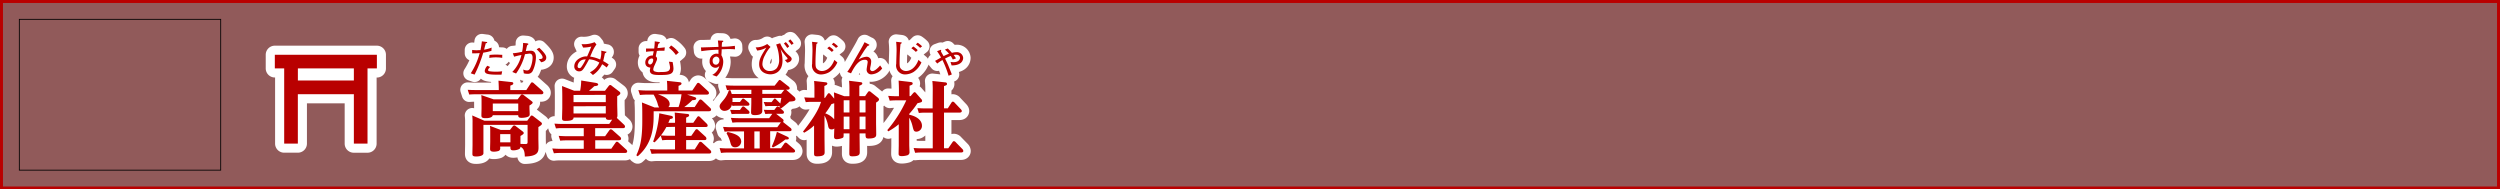
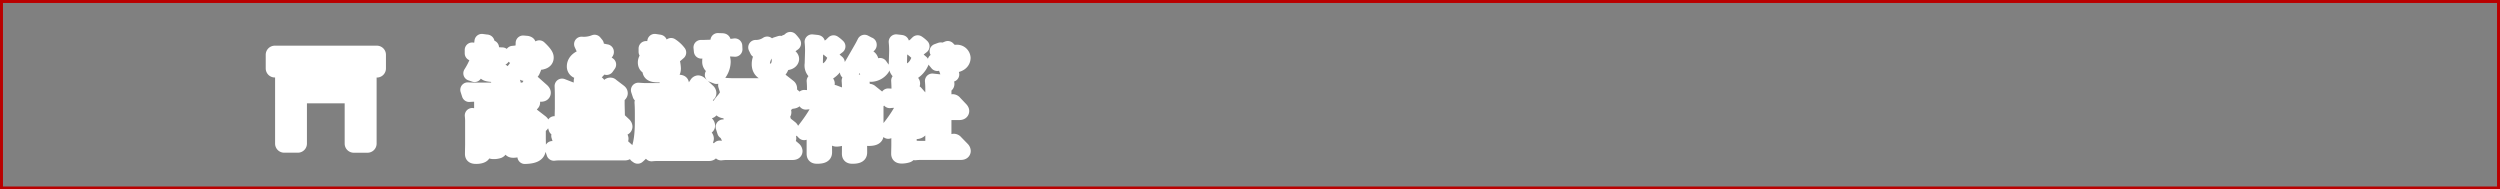
<svg xmlns="http://www.w3.org/2000/svg" viewBox="0 0 840.72 63.72">
  <rect x="0" y="0" width="840.72" height="63.72" fill="#808080" stroke="none" />
  <title>rc4016519941604-00001アセット 1</title>
  <g id="e6e6b6be-c732-4135-bb70-3cacbec2bc2f" data-name="レイヤー 2">
    <g id="5e9335ba-2fec-44a8-b210-52535cf554c8" data-name="レイヤー 1">
      <path d="M.5.5V63.22H840.22V.5Z" style="fill:none;stroke:#b90000" />
-       <path d="M.5.5V63.22H840.22V.5Z" style="fill:#b90000;opacity:0.3" />
      <path d="M177,30.28l1.45-2.21c.13-.22.27-.38.48-.38a1,1,0,0,1,.57.3l2.85,2.53c.05.05.38.38.38.65,0,.54-.62.54-.83.54H159.93c-.78,0-1,0-2.13.08l-.51-1.59c.78.05,1.62.08,2.69.08h7.76c0-.27,0-1.35-.11-3.15l4.28.46c.3,0,.7.08.7.46s-.27.46-1,.75v1.48ZM162.89,40.6H177.3l1.1-1.48c.16-.24.3-.27.4-.27a1,1,0,0,1,.59.27l2.37,1.83c.35.27.48.4.48.65s-.11.46-1.19,1.13v3.82c0,.4.05,2.42.05,2.88,0,1.54-.05,3.1-4.61,3.21-.05-1.64-.27-2.67-1.48-3.29,0,.49-.19.7-.67.89a4.78,4.78,0,0,1-1.7.32c-1,0-1-.43-1-1.29H168.2v.48a.89.89,0,0,1-.51,1A4.83,4.83,0,0,1,166,51c-1.19,0-1.19-.57-1.19-1s.05-2,.05-2.34V44.75c0-1.18,0-1.59-.08-2.42l3.61,1.37h3.1l.94-1.21a.66.66,0,0,1,.48-.3.9.9,0,0,1,.54.24l2.29,1.75c.22.16.38.32.38.54s0,.38-1.1,1v1.67c0,.22,0,.7,0,1l1.59.05c.67,0,.81-.13.81-.7V42H162.57v9.62c-.13,1-2.21,1-2.42,1-1.21,0-1.29-.32-1.29-.94,0-.43.05-2.48.05-3V41.35a17.76,17.76,0,0,0-.11-2.53Zm11.18-7.19,1-1.32a.6.6,0,0,1,.57-.32,1.11,1.11,0,0,1,.51.24l2.5,1.91c.24.19.48.35.48.62s-.73.75-1.08.94v.83c0,.32.08,1.7.08,2,0,.62-.16.83-.92,1.08a6.48,6.48,0,0,1-1.78.24c-1.1,0-1.13-.38-1.16-.89h-8.56c-.16,1-2,1-2.37,1-1.32,0-1.45-.32-1.45-1,0-.38.05-2,.05-2.34v-2c0-.92,0-1.45-.08-2.42L166,33.41Zm-8.35,1.4v2.56h8.56V34.81ZM168.2,45.1v2.77h3.45V45.1ZM165.32,16a11,11,0,0,1-2.53.7c.26-1,.55-2.09.58-2.17.26,0,.47-.08.47-.26s-.13-.16-.31-.17l-1.48-.2c-.07.59-.22,1.83-.46,2.95-.85,0-.94.05-1.25.05a11.57,11.57,0,0,1-1.56-.11v1.14c.28,0,.58,0,1,0a15,15,0,0,0,1.53-.08,23.33,23.33,0,0,1-3,6.8l1.29.44a43.4,43.4,0,0,0,2.91-7.38,17.43,17.43,0,0,0,2.75-.61Zm3.59,2.44c-.55,0-1.13-.08-2-.08a20,20,0,0,0-2.29.12l-.08,1a12.48,12.48,0,0,1,2.22-.19,12.72,12.72,0,0,1,2.13.17Zm-5,3.67a2.89,2.89,0,0,0-.9,1.74,1,1,0,0,0,.44.79c.67.44,2.72.47,3.65.47s1.17,0,1.55,0l.22-1.14a15.75,15.75,0,0,1-4.2,0c-.19,0-.54-.15-.54-.43s.31-.62.69-1Zm12-7.67a14.39,14.39,0,0,1-.34,3l-.52.09a18.82,18.82,0,0,1-2.6.38l.44,1.16a24.55,24.55,0,0,1,2.45-.58,11.78,11.78,0,0,1-3.06,5.71l1.27.52a19.31,19.31,0,0,0,3-6.5c.09,0,1.31-.19,1.55-.19.93,0,1,.93,1,1.37a9.32,9.32,0,0,1-.66,3.19c-.42,1.06-.85,1.1-1.24,1.1a2.9,2.9,0,0,1-1.24-.31l.19,1.27a3.67,3.67,0,0,0,1.18.17,1.79,1.79,0,0,0,1.9-1.18,10.9,10.9,0,0,0,1-4.35c0-1.17-.39-2.23-1.71-2.23a14.17,14.17,0,0,0-1.7.13c0-.07.32-1.48.43-1.92.09-.07.46-.34.46-.46s-.4-.24-.52-.26ZM182,20.94c.52-.12,1.7-.36,1.7-1.56,0-.38,0-1.12-2.36-3.32l-.87.52c.62.55,2,2,2,2.64,0,.31,0,.67-1.28.65Zm27.87,21a1,1,0,0,1,.32.62c0,.48-.46.54-.75.54h-9.29V45.8h3.34l1.43-2c.19-.24.35-.32.48-.32a1,1,0,0,1,.57.27L208.51,46a.91.91,0,0,1,.35.62c0,.49-.51.54-.75.54h-7.94v2.85h5.41l1.4-2c.22-.3.38-.35.51-.35a.9.9,0,0,1,.54.3l2.53,2.32a.81.81,0,0,1,.35.62c0,.46-.48.54-.75.54H188.37a15.7,15.7,0,0,0-2.1.11l-.54-1.62c.75.05,1.62.11,2.72.11h7.86V47.2h-5.79a18,18,0,0,0-2.13.11l-.51-1.62c.75.05,1.62.11,2.69.11h5.74V43.08h-7.22c-.73,0-1.08,0-2.13.11l-.51-1.62c.75.05,1.59.11,2.69.11h15.73l1-1.45a8.54,8.54,0,0,1-1.1.08c-.89,0-1-.35-1.05-.78H192.89c-.05.43-.11,1.13-2.72,1.13-1,0-1.16-.3-1.16-.92,0-.24.08-3.21.08-3.29V32.54c0-.19,0-2-.08-3.61l4.09,1.59h2a19.81,19.81,0,0,0,.35-3.45l4.79.78c.35.05.92.19.92.57s-.54.48-1.32.57a21.77,21.77,0,0,1-1.78,1.54h5.39L204.63,29c.16-.22.3-.4.59-.4s.24.05.59.32l2.37,1.8c.4.3.43.46.43.65,0,.4-.65.78-1.05,1v2.53c0,.62.08,3.31.08,3.85s-.11.78-.22.89Zm-17-10v2.4h10.85V31.9Zm0,3.8v2.42h10.85V35.7ZM196.09,16a12.67,12.67,0,0,0,2.77-.34c-.13.28-.19.42-.32.77s-.66,1.57-1.09,2.53H197c-1.09,0-3.88,1-3.88,3.39A1.61,1.61,0,0,0,194.79,24c.89,0,1.29-.59,1.82-1.44s1-1.72,1.48-2.6h.19a8.19,8.19,0,0,1,1.43.26,9.22,9.22,0,0,1,1.84.81,6.39,6.39,0,0,1-3.16,3.27l1,.92a8.75,8.75,0,0,0,3.1-3.62A9.61,9.61,0,0,1,204,22.7l.7-1a15.62,15.62,0,0,0-1.86-1.17c.12-.4.46-2,.58-2.62.09,0,.52-.23.52-.4s0-.11-.16-.13l-1.59-.35a8.12,8.12,0,0,1-.34,3,12.31,12.31,0,0,0-3.38-1l.63-1.48a12.68,12.68,0,0,1,1.48-2.6l-.63-.77a9.65,9.65,0,0,1-4.39.66Zm.87,4a14.34,14.34,0,0,1-1.56,2.65.74.74,0,0,1-.57.26.58.58,0,0,1-.59-.66A2.42,2.42,0,0,1,196.47,20l.5-.07Zm22.85,19c0,4-.51,9.4-5.36,13.55l-.46-.32c1-2.26,2-4.58,2-11.53v-2.5c0-2-.05-2.77-.11-3.74l4.2,1.67h1.56a4.9,4.9,0,0,1-.51-1.35,14.28,14.28,0,0,0-1.29-2.91l0-.05h-2.53a19.89,19.89,0,0,0-2.1.13l-.54-1.64c.78.05,1.64.13,2.72.13h7c0-1.4,0-2.1-.11-3.26l4.23.46c.4.05.67.13.67.46s-.27.48-1,.78v1.56h4.63l1.51-2.24a.67.67,0,0,1,.48-.35,1,1,0,0,1,.57.3l2.69,2.48a.92.92,0,0,1,.35.67c0,.51-.62.51-.73.51h-6.63l2.45.81c.38.13.62.24.62.51,0,.46-.43.51-1.32.57A20.87,20.87,0,0,1,230.11,36h3.5l1.45-2.21c.08-.11.27-.35.51-.35a1.15,1.15,0,0,1,.57.3l2.61,2.48a.92.92,0,0,1,.38.65c0,.54-.65.54-.75.54H219.82ZM227,41.3a31.9,31.9,0,0,0-.11-3.45l4.15.46c.3,0,.7.08.7.46s-.24.46-1,.78V41.3h2.4l1.29-1.86c.19-.27.32-.35.48-.35a.93.93,0,0,1,.51.3l2.21,2.16a1.1,1.1,0,0,1,.35.67c0,.48-.46.48-.67.48h-6.57v3h1.72l1.35-1.94c.16-.21.3-.32.46-.32a.78.78,0,0,1,.57.32l2.42,2.21a1,1,0,0,1,.3.62c0,.51-.43.51-.65.51h-6.17v3.15h2.88L235.06,48a.64.64,0,0,1,.48-.32.93.93,0,0,1,.57.27l2.69,2.48a1.06,1.06,0,0,1,.38.67c0,.46-.46.54-.75.54H221.22a17.81,17.81,0,0,0-2.1.11l-.54-1.62c.78.05,1.64.11,2.72.11H227V47.06H224.8a18,18,0,0,0-2.1.11l-.51-1.59a16.44,16.44,0,0,1-2.07,2.29l-.48-.24a36,36,0,0,0,2.07-9.53l3.91.83c.3.05.67.19.67.51s-.08.43-1,.62c-.27.62-.38.89-.54,1.24Zm-5.71-9.59c1.43.54,3.91,1.43,3.91,3.29a1.3,1.3,0,0,1-.43,1h3.42a19.94,19.94,0,0,0,1-4.31Zm2.8,11a20.76,20.76,0,0,1-1.83,2.83c.83.05,1.78.11,2.67.11H227v-3Zm-3.91-28.81c0,1-.15,2.11-.17,2.41l-.81,0c-.43,0-1.09,0-1.17,0-.46,0-.62,0-.78,0v1.12c.48-.08,1.39-.16,1.92-.2l.67,0c-.16.83-.24,1.13-.32,1.44l-.4,0A2.37,2.37,0,0,0,217,21c0,1.48,1.14,1.66,1.74,1.75a3.2,3.2,0,0,0-.2.94c0,1.53,1.76,1.53,3.59,1.53,3,0,4.35-.24,4.35-2.21a12.1,12.1,0,0,0-.3-2.15l-1.24-.12a10.14,10.14,0,0,1,.39,1.92c0,1.47-1.2,1.56-3.22,1.56a4.3,4.3,0,0,1-2-.22.73.73,0,0,1-.43-.66,4.36,4.36,0,0,1,.47-1.43c.75-1.67.81-1.8.81-2.14a.88.88,0,0,0-.44-.79c.05-.27.32-1.56.39-1.86l.86-.05,1.67,0,.13-1.14c-1.37.15-1.64.19-1.82.19l-.66.05c.16-.85.16-.86.31-1.43.15-.07.47-.24.47-.42s-.05-.16-.17-.19Zm-1.06,5.76c.34,0,.54.11.54.54,0,.67-.47,1.48-1.06,1.48a.67.67,0,0,1-.63-.71,1.29,1.29,0,0,1,1.16-1.31Zm9.14-2a10.06,10.06,0,0,0-2.58-2.38l-.7.82a9.64,9.64,0,0,1,2.31,2.4Zm18.86-2.25a30.17,30.17,0,0,1-4.4.31,11.86,11.86,0,0,1,.11-1.49c.05,0,.43-.28.43-.39s-.12-.16-.46-.17l-1.39-.05a20.61,20.61,0,0,1,.2,2.15l-5,.16h-.9l.13,1.28a48.28,48.28,0,0,1,5.77-.5c0,.43,0,1,0,1.44a2,2,0,0,0-.69-.11,2.41,2.41,0,0,0-2.27,2.54,2,2,0,0,0,1.9,2.21,1.75,1.75,0,0,0,1.35-.61,4.52,4.52,0,0,1-2.37,3l1.44.55a7,7,0,0,0,2.25-4.91,4.26,4.26,0,0,0-.63-2.25c.05-.58.07-.75.11-2,.47,0,1.86-.07,2.25-.07,1.09,0,1.79.05,2.23.08Zm-6.19,3.62a1.15,1.15,0,0,1,1,1.28c0,.65-.4,1.44-1.16,1.44-1.09,0-1.12-1.13-1.12-1.29a1.32,1.32,0,0,1,1.27-1.43Zm24.46-3.43a6.27,6.27,0,0,0-1.14-1.45l-.63.46a18.16,18.16,0,0,1,1.14,1.53Zm1.49-1a10.59,10.59,0,0,0-1.12-1.36l-.66.55a13.51,13.51,0,0,1,1.1,1.31ZM254.64,17a7.74,7.74,0,0,0,3.07-1c-1.71,2.73-2.41,3.85-2.41,5.6,0,2.85,2.66,3.4,3.78,3.4,1.48,0,4.06-.82,4.06-4.64a12.34,12.34,0,0,0-.67-3.88,20.09,20.09,0,0,0,2.06,2.72.85.85,0,0,1,.31.5c0,.26-.34.36-.92.47l.78.9c1.12-.15,1.53-.82,1.53-1.24s-.34-.73-1-1.29a10.38,10.38,0,0,1-2.87-4l-1.35.43a14.09,14.09,0,0,1,1,4.9,4.71,4.71,0,0,1-.75,3,2.94,2.94,0,0,1-2.33,1,2.33,2.33,0,0,1-2.54-2.36,6.6,6.6,0,0,1,.9-3,11.11,11.11,0,0,1,1.83-2.72l-1.12-1a6.64,6.64,0,0,1-3.88,1.14Zm4.48,21.27a14,14,0,0,0-1.75.08l-.51-1.43c.92.05,1.4.05,2.32.05h1.21l.62-.81c.16-.19.27-.38.48-.38a1.05,1.05,0,0,1,.57.32l1.27,1.1a.83.83,0,0,1,.3.57c0,.49-.48.49-.7.49H261l2.13,1.7a.75.75,0,0,1,.38.62.45.45,0,0,1-.22.4l.32.27L265.82,43a.94.94,0,0,1,.38.62c0,.3-.19.51-.83.51H259v5.74h3.61l1.13-1.59a.58.58,0,0,1,.48-.32.86.86,0,0,1,.54.27L267,50.16a1,1,0,0,1,.38.65c0,.49-.62.49-.86.49H244.68a17.22,17.22,0,0,0-2.21.13L242,49.78a26.51,26.51,0,0,0,2.72.13h5.49V44.18h-4.36a18.6,18.6,0,0,0-2.18.11l-.51-1.62c.83.05,1.64.11,2.69.11h15.54l1.1-1.48a1,1,0,0,1,.13-.16H248.48a16.77,16.77,0,0,0-2.18.11l-.51-1.62c.83.05,1.64.11,2.72.11h10.15l1.05-1.45Zm-6.44-8.08h-6a18.3,18.3,0,0,0-2.18.11L244,28.69c.78.05,1.64.11,2.72.11h13.79l1.24-1.56c.13-.19.24-.35.43-.35s.27.05.54.27l2.56,2a.74.74,0,0,1,.27.51c0,.48-.57.48-.7.48h-.51L267,32.49a1.32,1.32,0,0,1,.51.86c0,.67-.75.73-2,.81-1.45,1.21-1.86,1.59-2.88,2.32l-.57-.4c.08-.24.11-.3.16-.48a1.12,1.12,0,0,1-.4.05h-2.67c-.75,0-.83,0-1.75.08l-.57-1.43c1.32.05,1.45.05,2.64.05l.62-.81c.19-.24.27-.38.46-.38s.24.05.48.3l1.16,1.13a.88.88,0,0,1,.22.24c.13-.67.13-.81.35-1.89h-6.41v1.7c0,.43,0,2.34,0,2.72,0,1.21-1.54,1.35-2.48,1.35s-1.29-.24-1.29-.89c0-.49.08-2.75.08-3.18v-1.7h-6.36a6.71,6.71,0,0,1,0,1.37c.89,0,1,0,1.83,0h.7l.59-.78c.16-.21.27-.38.51-.38a1.07,1.07,0,0,1,.54.3l1.21,1a1,1,0,0,1,.35.62c0,.48-.48.48-.73.48h-3.23c-.75,0-.83,0-1.75.08l-.19-.49a2.51,2.51,0,0,1-2.37,2.13A1.61,1.61,0,0,1,242,35.86c0-.67.16-.86,1.54-2.5a8.9,8.9,0,0,0,1.56-3l.54,0c.24.65.32.86.43,1.24h6.6Zm-8,14.19c2,.48,4.58,1.13,4.58,3.29a2,2,0,0,1-2.07,1.86c-1.08,0-1.32-.73-1.54-1.45a13.38,13.38,0,0,0-1.32-3.26ZM248.83,37l.59-.83c.16-.22.3-.38.51-.38a1,1,0,0,1,.57.3l1.21,1.08a1,1,0,0,1,.35.62c0,.51-.48.51-.73.51h-3.5a14.46,14.46,0,0,0-1.78.08l-.51-1.43c.27,0,1.7.05,2.32.05Zm4.85,7.19v5.74h1.8V44.18Zm2.67-12.63h6.33l.92-1.18a1.13,1.13,0,0,1,.19-.16h-7.43Zm8.19,14.3c.57.27.73.4.73.65,0,.46-.62.4-1.16.38a22,22,0,0,1-4.17,2.69l-.4-.32a25.36,25.36,0,0,0,1.72-4.93Zm13.68-14.08c.22-.3.3-.43.51-.43s.32.08.51.3l1.29,1.51c0-1-.05-1.32-.08-2.1l3.45,1.29h1.75V30.39a30.49,30.49,0,0,0-.11-3.23l3.77.46c.48.05.67.16.67.46s-.27.46-1,.75v3.5h1.94l.89-1.27c.22-.3.32-.38.51-.38a.86.86,0,0,1,.54.27l2.29,1.83a1,1,0,0,1,.46.7c0,.46-.94,1-1,1v7c0,.19.05,3,.05,3.64s0,1.46-2.59,1.46c-1,0-1-.38-1-1.72h-2V46c0,.3.05,4.28.05,5.06s0,1.51-2.5,1.51c-.92,0-1-.35-1-1,0-.81.05-4.31.05-5v-1.7H283.7c0,1.16,0,1.29-.3,1.48a5.55,5.55,0,0,1-2,.46c-.81,0-.92-.43-.92-.86s.08-2.37.08-2.75a1.25,1.25,0,0,1-.89.32c-1,0-1.1-.75-1.24-1.48a11.34,11.34,0,0,0-1.16-3.18V46c0,.65.05,4.34.05,5.06s0,1.51-2.56,1.51c-.94,0-1-.35-1-1,0-.81,0-4.34,0-5V42.21a16.24,16.24,0,0,1-3.34,2.42l-.38-.38c4.69-5.92,5.55-8.46,6.06-10h-3a16.27,16.27,0,0,0-2.13.11l-.51-1.62c.75.05,1.62.11,2.72.11h.7v-2.5c0-.83,0-1.86-.11-3.12l3.8.43c.38.05.65.13.65.46s-.32.51-1,.78v4h.24Zm2.32,2.94-.94.3a27.56,27.56,0,0,1-2.07,3.1,7,7,0,0,1,3,2Zm3.18-1v4.09h1.94V33.73Zm0,5.49v4.25h1.94V39.22Zm7.35-1.4V33.73h-2v4.09Zm0,5.66V39.22h-2v4.25ZM280.34,16.87a7.13,7.13,0,0,0-1.49-1.22l-.66.58a12.51,12.51,0,0,1,1.56,1.24Zm1.47-1.28a9.29,9.29,0,0,0-1.49-1.22l-.59.57a9.61,9.61,0,0,1,1.41,1.17Zm-8.73-1.53a27.75,27.75,0,0,1,.15,3c0,.63-.12,3.7-.12,4.4a3,3,0,0,0,3.11,3.58,5.91,5.91,0,0,0,2.65-.78A7.41,7.41,0,0,0,281.59,21l-1-.86c-1,2.71-2.75,3.74-4.21,3.74a2.33,2.33,0,0,1-1.72-.78c-.35-.44-.42-.82-.42-2.15s.13-4.84.32-6.18c.08,0,.4-.22.4-.36s0-.13-.39-.19Zm17.66.13c-.39.79-.67,1.35-1.71,3.14l-2,3.47c-.81,1.39-1.27,2.19-2.09,3.38l1.25.48c1.7-3.42,3.11-4.56,4.67-4.56.17,0,.93,0,.93.75,0,.36-.35,2.13-.35,2.53A1.54,1.54,0,0,0,293.18,25a4.79,4.79,0,0,0,3.49-2l-.7-1c-.55.71-1.79,1.91-2.54,1.91a.74.74,0,0,1-.82-.73,6.05,6.05,0,0,1,.16-1,8.73,8.73,0,0,0,.2-1.49,1.53,1.53,0,0,0-1.75-1.59,5.53,5.53,0,0,0-2.49.94l1.41-2.25a27.39,27.39,0,0,1,1.64-2.36c.12,0,.55-.12.55-.31s0-.11-.13-.16Zm16.39,17.08c.22-.21.3-.27.43-.27s.3.08.46.27l1.75,2a.94.94,0,0,1,.32.62c0,.48-.4.54-1.56.83a28.11,28.11,0,0,1-2.77,3.58v.27c3.69.83,4.28,2.72,4.28,3.64a1.94,1.94,0,0,1-1.8,2.07c-.89,0-1-.35-1.37-1.86a10.87,10.87,0,0,0-1.1-2.85v9.16c0,.38.08,2,.08,2.34a1.06,1.06,0,0,1-.86,1.19,6.75,6.75,0,0,1-1.67.24c-.94,0-1.13-.24-1.13-.83,0-.43.05-2.34.05-2.75V41.78a20.61,20.61,0,0,1-3.53,2.4l-.32-.43a43.16,43.16,0,0,0,6.38-10h-3.39a18.77,18.77,0,0,0-2.18.11l-.51-1.62c.83.05,1.64.11,2.72.11h.89V30.5c0-1.21-.05-2.5-.11-3.39l4,.46c.38.05.73.13.73.48s-.13.46-1.05.78v3.5h.35Zm6.54-.78a28.25,28.25,0,0,0-.13-3.26l4.25.46c.35,0,.67.16.67.51s-.13.46-1,.75v7.49h1.27l1.19-1.86c.24-.38.38-.4.51-.4a.81.81,0,0,1,.59.35l2.07,2.18c.32.35.35.51.35.62,0,.43-.43.54-.81.54h-5.17v12h1.43l1.43-2.07c.11-.16.22-.32.46-.32a.82.82,0,0,1,.59.32l2.26,2.32a1,1,0,0,1,.32.65c0,.22-.13.51-.81.51H309.93a18.6,18.6,0,0,0-2.18.11l-.51-1.62c.78.05,1.62.11,2.69.11h3.74v-12h-2.45A17.62,17.62,0,0,0,309,38l-.51-1.62c.75,0,1.62.08,2.69.08h2.45Zm-5.05-13.63a7.13,7.13,0,0,0-1.49-1.22l-.66.58A12.51,12.51,0,0,1,308,17.46Zm1.47-1.28a9.29,9.29,0,0,0-1.49-1.22l-.59.57a9.61,9.61,0,0,1,1.41,1.17Zm-8.73-1.53a27.75,27.75,0,0,1,.15,3c0,.63-.12,3.7-.12,4.4a3,3,0,0,0,3.11,3.58,5.91,5.91,0,0,0,2.65-.78A7.41,7.41,0,0,0,309.87,21l-1-.86c-1,2.71-2.75,3.74-4.21,3.74a2.33,2.33,0,0,1-1.72-.78c-.35-.44-.42-.82-.42-2.15s.13-4.84.32-6.18c.08,0,.4-.22.4-.36s0-.13-.39-.19Zm16.39,2.65a10,10,0,0,1,1.39,1.35c-.5.2-.93.38-1.82.82-.3-.52-.61-1-.9-1.59a2.77,2.77,0,0,0,.09-.43c0-.07-.09-.11-.22-.07l-1.17.43a19,19,0,0,1,1.33,2.13l-2,1.14.73.89a13.5,13.5,0,0,1,1.76-1.18A34.11,34.11,0,0,1,319,25.47l1.09-.44c-.19-.54-.59-1.51-.89-2.26a28.81,28.81,0,0,0-1.4-3.06,15.7,15.7,0,0,1,1.91-.9,9.51,9.51,0,0,1,.7,1.21l1.08-.39a13.74,13.74,0,0,0-.78-1.14,3.49,3.49,0,0,1,.77-.09c1.17,0,1.36.71,1.36,1.06s-.3,1.45-2.19,1.45a6.24,6.24,0,0,1-1-.09L320,22c3.67,0,3.9-2,3.9-2.54a2.09,2.09,0,0,0-2.31-1.91,5.13,5.13,0,0,0-1.47.23c-.32-.39-.79-.9-1.39-1.49Z" style="fill:none;stroke:#fff;stroke-linejoin:round;stroke-width:5px" />
-       <path d="M177,30.28l1.45-2.21c.13-.22.27-.38.48-.38a1,1,0,0,1,.57.3l2.85,2.53c.05.05.38.38.38.65,0,.54-.62.54-.83.54H159.93c-.78,0-1,0-2.13.08l-.51-1.59c.78.05,1.62.08,2.69.08h7.76c0-.27,0-1.35-.11-3.15l4.28.46c.3,0,.7.08.7.46s-.27.46-1,.75v1.48ZM162.89,40.6H177.3l1.1-1.48c.16-.24.3-.27.4-.27a1,1,0,0,1,.59.27l2.37,1.83c.35.27.48.4.48.65s-.11.46-1.19,1.13v3.82c0,.4.05,2.42.05,2.88,0,1.54-.05,3.1-4.61,3.21-.05-1.64-.27-2.67-1.48-3.29,0,.49-.19.7-.67.89a4.78,4.78,0,0,1-1.7.32c-1,0-1-.43-1-1.29H168.2v.48a.89.89,0,0,1-.51,1A4.83,4.83,0,0,1,166,51c-1.19,0-1.19-.57-1.19-1s.05-2,.05-2.34V44.75c0-1.18,0-1.59-.08-2.42l3.61,1.37h3.1l.94-1.21a.66.66,0,0,1,.48-.3.9.9,0,0,1,.54.24l2.29,1.75c.22.16.38.32.38.54s0,.38-1.1,1v1.67c0,.22,0,.7,0,1l1.59.05c.67,0,.81-.13.81-.7V42H162.57v9.62c-.13,1-2.21,1-2.42,1-1.21,0-1.29-.32-1.29-.94,0-.43.05-2.48.05-3V41.35a17.76,17.76,0,0,0-.11-2.53Zm11.18-7.19,1-1.32a.6.6,0,0,1,.57-.32,1.11,1.11,0,0,1,.51.24l2.5,1.91c.24.19.48.35.48.62s-.73.75-1.08.94v.83c0,.32.08,1.7.08,2,0,.62-.16.83-.92,1.08a6.48,6.48,0,0,1-1.78.24c-1.1,0-1.13-.38-1.16-.89h-8.56c-.16,1-2,1-2.37,1-1.32,0-1.45-.32-1.45-1,0-.38.05-2,.05-2.34v-2c0-.92,0-1.45-.08-2.42L166,33.41Zm-8.35,1.4v2.56h8.56V34.81ZM168.2,45.1v2.77h3.45V45.1ZM165.32,16a11,11,0,0,1-2.53.7c.26-1,.55-2.09.58-2.17.26,0,.47-.08.47-.26s-.13-.16-.31-.17l-1.48-.2c-.07.59-.22,1.83-.46,2.95-.85,0-.94.05-1.25.05a11.57,11.57,0,0,1-1.56-.11v1.14c.28,0,.58,0,1,0a15,15,0,0,0,1.53-.08,23.33,23.33,0,0,1-3,6.8l1.29.44a43.4,43.4,0,0,0,2.91-7.38,17.43,17.43,0,0,0,2.75-.61Zm3.59,2.44c-.55,0-1.13-.08-2-.08a20,20,0,0,0-2.29.12l-.08,1a12.48,12.48,0,0,1,2.22-.19,12.72,12.72,0,0,1,2.13.17Zm-5,3.67a2.89,2.89,0,0,0-.9,1.74,1,1,0,0,0,.44.79c.67.44,2.72.47,3.65.47s1.17,0,1.55,0l.22-1.14a15.75,15.75,0,0,1-4.2,0c-.19,0-.54-.15-.54-.43s.31-.62.69-1Zm12-7.67a14.39,14.39,0,0,1-.34,3l-.52.09a18.82,18.82,0,0,1-2.6.38l.44,1.16a24.55,24.55,0,0,1,2.45-.58,11.78,11.78,0,0,1-3.06,5.71l1.27.52a19.31,19.31,0,0,0,3-6.5c.09,0,1.31-.19,1.55-.19.93,0,1,.93,1,1.37a9.32,9.32,0,0,1-.66,3.19c-.42,1.06-.85,1.1-1.24,1.1a2.9,2.9,0,0,1-1.24-.31l.19,1.27a3.67,3.67,0,0,0,1.18.17,1.79,1.79,0,0,0,1.9-1.18,10.9,10.9,0,0,0,1-4.35c0-1.17-.39-2.23-1.71-2.23a14.17,14.17,0,0,0-1.7.13c0-.07.32-1.48.43-1.92.09-.07.46-.34.46-.46s-.4-.24-.52-.26ZM182,20.94c.52-.12,1.7-.36,1.7-1.56,0-.38,0-1.12-2.36-3.32l-.87.52c.62.55,2,2,2,2.64,0,.31,0,.67-1.28.65Zm27.87,21a1,1,0,0,1,.32.62c0,.48-.46.54-.75.54h-9.29V45.8h3.34l1.43-2c.19-.24.35-.32.48-.32a1,1,0,0,1,.57.27L208.51,46a.91.91,0,0,1,.35.62c0,.49-.51.54-.75.54h-7.94v2.85h5.41l1.4-2c.22-.3.38-.35.51-.35a.9.9,0,0,1,.54.3l2.53,2.32a.81.81,0,0,1,.35.62c0,.46-.48.54-.75.54H188.37a15.7,15.7,0,0,0-2.1.11l-.54-1.62c.75.05,1.62.11,2.72.11h7.86V47.2h-5.79a18,18,0,0,0-2.13.11l-.51-1.62c.75.05,1.62.11,2.69.11h5.74V43.08h-7.22c-.73,0-1.08,0-2.13.11l-.51-1.62c.75.05,1.59.11,2.69.11h15.73l1-1.45a8.54,8.54,0,0,1-1.1.08c-.89,0-1-.35-1.05-.78H192.89c-.05.43-.11,1.13-2.72,1.13-1,0-1.16-.3-1.16-.92,0-.24.08-3.21.08-3.29V32.54c0-.19,0-2-.08-3.61l4.09,1.59h2a19.81,19.81,0,0,0,.35-3.45l4.79.78c.35.05.92.19.92.57s-.54.48-1.32.57a21.77,21.77,0,0,1-1.78,1.54h5.39L204.63,29c.16-.22.3-.4.59-.4s.24.05.59.32l2.37,1.8c.4.3.43.46.43.65,0,.4-.65.78-1.05,1v2.53c0,.62.08,3.31.08,3.85s-.11.78-.22.89Zm-17-10v2.4h10.85V31.9Zm0,3.8v2.42h10.85V35.7ZM196.09,16a12.67,12.67,0,0,0,2.77-.34c-.13.28-.19.42-.32.77s-.66,1.57-1.09,2.53H197c-1.09,0-3.88,1-3.88,3.39A1.61,1.61,0,0,0,194.79,24c.89,0,1.29-.59,1.82-1.44s1-1.72,1.48-2.6h.19a8.19,8.19,0,0,1,1.43.26,9.22,9.22,0,0,1,1.84.81,6.39,6.39,0,0,1-3.16,3.27l1,.92a8.75,8.75,0,0,0,3.1-3.62A9.61,9.61,0,0,1,204,22.7l.7-1a15.62,15.62,0,0,0-1.86-1.17c.12-.4.46-2,.58-2.62.09,0,.52-.23.52-.4s0-.11-.16-.13l-1.59-.35a8.12,8.12,0,0,1-.34,3,12.31,12.31,0,0,0-3.38-1l.63-1.48a12.68,12.68,0,0,1,1.48-2.6l-.63-.77a9.65,9.65,0,0,1-4.39.66Zm.87,4a14.34,14.34,0,0,1-1.56,2.65.74.74,0,0,1-.57.26.58.58,0,0,1-.59-.66A2.42,2.42,0,0,1,196.47,20l.5-.07Zm22.85,19c0,4-.51,9.4-5.36,13.55l-.46-.32c1-2.26,2-4.58,2-11.53v-2.5c0-2-.05-2.77-.11-3.74l4.2,1.67h1.56a4.9,4.9,0,0,1-.51-1.35,14.28,14.28,0,0,0-1.29-2.91l0-.05h-2.53a19.89,19.89,0,0,0-2.1.13l-.54-1.64c.78.05,1.64.13,2.72.13h7c0-1.4,0-2.1-.11-3.26l4.23.46c.4.05.67.13.67.46s-.27.48-1,.78v1.56h4.63l1.51-2.24a.67.67,0,0,1,.48-.35,1,1,0,0,1,.57.3l2.69,2.48a.92.92,0,0,1,.35.67c0,.51-.62.51-.73.51h-6.63l2.45.81c.38.13.62.24.62.51,0,.46-.43.51-1.32.57A20.87,20.87,0,0,1,230.11,36h3.5l1.45-2.21c.08-.11.27-.35.51-.35a1.15,1.15,0,0,1,.57.3l2.61,2.48a.92.92,0,0,1,.38.65c0,.54-.65.54-.75.54H219.82ZM227,41.3a31.9,31.9,0,0,0-.11-3.45l4.15.46c.3,0,.7.08.7.46s-.24.46-1,.78V41.3h2.4l1.29-1.86c.19-.27.32-.35.48-.35a.93.93,0,0,1,.51.3l2.21,2.16a1.1,1.1,0,0,1,.35.67c0,.48-.46.48-.67.48h-6.57v3h1.72l1.35-1.94c.16-.21.3-.32.46-.32a.78.78,0,0,1,.57.32l2.42,2.21a1,1,0,0,1,.3.62c0,.51-.43.51-.65.51h-6.17v3.15h2.88L235.06,48a.64.64,0,0,1,.48-.32.93.93,0,0,1,.57.27l2.69,2.48a1.06,1.06,0,0,1,.38.67c0,.46-.46.54-.75.54H221.22a17.81,17.81,0,0,0-2.1.11l-.54-1.62c.78.05,1.64.11,2.72.11H227V47.06H224.8a18,18,0,0,0-2.1.11l-.51-1.59a16.44,16.44,0,0,1-2.07,2.29l-.48-.24a36,36,0,0,0,2.07-9.53l3.91.83c.3.05.67.19.67.51s-.08.43-1,.62c-.27.62-.38.89-.54,1.24Zm-5.71-9.59c1.43.54,3.91,1.43,3.91,3.29a1.3,1.3,0,0,1-.43,1h3.42a19.94,19.94,0,0,0,1-4.31Zm2.8,11a20.76,20.76,0,0,1-1.83,2.83c.83.05,1.78.11,2.67.11H227v-3Zm-3.91-28.81c0,1-.15,2.11-.17,2.41l-.81,0c-.43,0-1.09,0-1.17,0-.46,0-.62,0-.78,0v1.12c.48-.08,1.39-.16,1.92-.2l.67,0c-.16.83-.24,1.13-.32,1.44l-.4,0A2.37,2.37,0,0,0,217,21c0,1.48,1.14,1.66,1.74,1.75a3.2,3.2,0,0,0-.2.94c0,1.53,1.76,1.53,3.59,1.53,3,0,4.35-.24,4.35-2.21a12.1,12.1,0,0,0-.3-2.15l-1.24-.12a10.14,10.14,0,0,1,.39,1.92c0,1.47-1.2,1.56-3.22,1.56a4.3,4.3,0,0,1-2-.22.73.73,0,0,1-.43-.66,4.36,4.36,0,0,1,.47-1.43c.75-1.67.81-1.8.81-2.14a.88.88,0,0,0-.44-.79c.05-.27.32-1.56.39-1.86l.86-.05,1.67,0,.13-1.14c-1.37.15-1.64.19-1.82.19l-.66.05c.16-.85.16-.86.31-1.43.15-.07.47-.24.47-.42s-.05-.16-.17-.19Zm-1.06,5.76c.34,0,.54.11.54.54,0,.67-.47,1.48-1.06,1.48a.67.67,0,0,1-.63-.71,1.29,1.29,0,0,1,1.16-1.31Zm9.14-2a10.06,10.06,0,0,0-2.58-2.38l-.7.82a9.64,9.64,0,0,1,2.31,2.4Zm18.86-2.25a30.17,30.17,0,0,1-4.4.31,11.86,11.86,0,0,1,.11-1.49c.05,0,.43-.28.43-.39s-.12-.16-.46-.17l-1.39-.05a20.61,20.61,0,0,1,.2,2.15l-5,.16h-.9l.13,1.28a48.28,48.28,0,0,1,5.77-.5c0,.43,0,1,0,1.44a2,2,0,0,0-.69-.11,2.41,2.41,0,0,0-2.27,2.54,2,2,0,0,0,1.9,2.21,1.75,1.75,0,0,0,1.35-.61,4.52,4.52,0,0,1-2.37,3l1.44.55a7,7,0,0,0,2.25-4.91,4.26,4.26,0,0,0-.63-2.25c.05-.58.07-.75.11-2,.47,0,1.86-.07,2.25-.07,1.09,0,1.79.05,2.23.08Zm-6.19,3.62a1.15,1.15,0,0,1,1,1.28c0,.65-.4,1.44-1.16,1.44-1.09,0-1.12-1.13-1.12-1.29a1.32,1.32,0,0,1,1.27-1.43Zm24.46-3.43a6.27,6.27,0,0,0-1.14-1.45l-.63.46a18.16,18.16,0,0,1,1.14,1.53Zm1.49-1a10.59,10.59,0,0,0-1.12-1.36l-.66.55a13.51,13.51,0,0,1,1.1,1.31ZM254.64,17a7.74,7.74,0,0,0,3.07-1c-1.71,2.73-2.41,3.85-2.41,5.6,0,2.85,2.66,3.4,3.78,3.4,1.48,0,4.06-.82,4.06-4.64a12.34,12.34,0,0,0-.67-3.88,20.09,20.09,0,0,0,2.06,2.72.85.85,0,0,1,.31.5c0,.26-.34.36-.92.47l.78.9c1.12-.15,1.53-.82,1.53-1.24s-.34-.73-1-1.29a10.38,10.38,0,0,1-2.87-4l-1.35.43a14.09,14.09,0,0,1,1,4.9,4.71,4.71,0,0,1-.75,3,2.94,2.94,0,0,1-2.33,1,2.33,2.33,0,0,1-2.54-2.36,6.6,6.6,0,0,1,.9-3,11.11,11.11,0,0,1,1.83-2.72l-1.12-1a6.64,6.64,0,0,1-3.88,1.14Zm4.48,21.27a14,14,0,0,0-1.75.08l-.51-1.43c.92.05,1.4.05,2.32.05h1.21l.62-.81c.16-.19.27-.38.48-.38a1.05,1.05,0,0,1,.57.32l1.27,1.1a.83.83,0,0,1,.3.57c0,.49-.48.49-.7.49H261l2.13,1.7a.75.75,0,0,1,.38.62.45.45,0,0,1-.22.4l.32.27L265.82,43a.94.94,0,0,1,.38.62c0,.3-.19.51-.83.51H259v5.74h3.61l1.13-1.59a.58.58,0,0,1,.48-.32.86.86,0,0,1,.54.27L267,50.16a1,1,0,0,1,.38.65c0,.49-.62.49-.86.49H244.68a17.22,17.22,0,0,0-2.21.13L242,49.78a26.51,26.51,0,0,0,2.72.13h5.49V44.18h-4.36a18.6,18.6,0,0,0-2.18.11l-.51-1.62c.83.05,1.64.11,2.69.11h15.54l1.1-1.48a1,1,0,0,1,.13-.16H248.48a16.77,16.77,0,0,0-2.18.11l-.51-1.62c.83.05,1.64.11,2.72.11h10.15l1.05-1.45Zm-6.44-8.08h-6a18.3,18.3,0,0,0-2.18.11L244,28.69c.78.05,1.64.11,2.72.11h13.79l1.24-1.56c.13-.19.24-.35.43-.35s.27.05.54.27l2.56,2a.74.74,0,0,1,.27.51c0,.48-.57.48-.7.48h-.51L267,32.49a1.32,1.32,0,0,1,.51.86c0,.67-.75.73-2,.81-1.45,1.21-1.86,1.59-2.88,2.32l-.57-.4c.08-.24.11-.3.16-.48a1.12,1.12,0,0,1-.4.05h-2.67c-.75,0-.83,0-1.75.08l-.57-1.43c1.32.05,1.45.05,2.64.05l.62-.81c.19-.24.27-.38.46-.38s.24.05.48.3l1.16,1.13a.88.88,0,0,1,.22.24c.13-.67.13-.81.35-1.89h-6.41v1.7c0,.43,0,2.34,0,2.72,0,1.21-1.54,1.35-2.48,1.35s-1.29-.24-1.29-.89c0-.49.08-2.75.08-3.18v-1.7h-6.36a6.71,6.71,0,0,1,0,1.37c.89,0,1,0,1.83,0h.7l.59-.78c.16-.21.27-.38.51-.38a1.07,1.07,0,0,1,.54.3l1.21,1a1,1,0,0,1,.35.62c0,.48-.48.48-.73.48h-3.23c-.75,0-.83,0-1.75.08l-.19-.49a2.51,2.51,0,0,1-2.37,2.13A1.61,1.61,0,0,1,242,35.86c0-.67.16-.86,1.54-2.5a8.9,8.9,0,0,0,1.56-3l.54,0c.24.65.32.86.43,1.24h6.6Zm-8,14.19c2,.48,4.58,1.13,4.58,3.29a2,2,0,0,1-2.07,1.86c-1.08,0-1.32-.73-1.54-1.45a13.38,13.38,0,0,0-1.32-3.26ZM248.83,37l.59-.83c.16-.22.3-.38.51-.38a1,1,0,0,1,.57.3l1.21,1.08a1,1,0,0,1,.35.62c0,.51-.48.51-.73.51h-3.5a14.46,14.46,0,0,0-1.78.08l-.51-1.43c.27,0,1.7.05,2.32.05Zm4.85,7.19v5.74h1.8V44.18Zm2.67-12.63h6.33l.92-1.18a1.13,1.13,0,0,1,.19-.16h-7.43Zm8.19,14.3c.57.27.73.4.73.65,0,.46-.62.4-1.16.38a22,22,0,0,1-4.17,2.69l-.4-.32a25.36,25.36,0,0,0,1.72-4.93Zm13.68-14.08c.22-.3.3-.43.51-.43s.32.08.51.3l1.29,1.51c0-1-.05-1.32-.08-2.1l3.45,1.29h1.75V30.39a30.49,30.49,0,0,0-.11-3.23l3.77.46c.48.05.67.16.67.46s-.27.46-1,.75v3.5h1.94l.89-1.27c.22-.3.32-.38.51-.38a.86.86,0,0,1,.54.27l2.29,1.83a1,1,0,0,1,.46.7c0,.46-.94,1-1,1v7c0,.19.05,3,.05,3.64s0,1.46-2.59,1.46c-1,0-1-.38-1-1.72h-2V46c0,.3.05,4.28.05,5.06s0,1.51-2.5,1.51c-.92,0-1-.35-1-1,0-.81.05-4.31.05-5v-1.7H283.7c0,1.16,0,1.29-.3,1.48a5.55,5.55,0,0,1-2,.46c-.81,0-.92-.43-.92-.86s.08-2.37.08-2.75a1.25,1.25,0,0,1-.89.32c-1,0-1.1-.75-1.24-1.48a11.34,11.34,0,0,0-1.16-3.18V46c0,.65.05,4.34.05,5.06s0,1.51-2.56,1.51c-.94,0-1-.35-1-1,0-.81,0-4.34,0-5V42.21a16.24,16.24,0,0,1-3.34,2.42l-.38-.38c4.69-5.92,5.55-8.46,6.06-10h-3a16.27,16.27,0,0,0-2.13.11l-.51-1.62c.75.05,1.62.11,2.72.11h.7v-2.5c0-.83,0-1.86-.11-3.12l3.8.43c.38.05.65.13.65.46s-.32.51-1,.78v4h.24Zm2.32,2.94-.94.3a27.56,27.56,0,0,1-2.07,3.1,7,7,0,0,1,3,2Zm3.18-1v4.09h1.94V33.73Zm0,5.49v4.25h1.94V39.22Zm7.35-1.4V33.73h-2v4.09Zm0,5.66V39.22h-2v4.25ZM280.34,16.87a7.13,7.13,0,0,0-1.49-1.22l-.66.58a12.51,12.51,0,0,1,1.56,1.24Zm1.47-1.28a9.29,9.29,0,0,0-1.49-1.22l-.59.57a9.61,9.61,0,0,1,1.41,1.17Zm-8.73-1.53a27.75,27.75,0,0,1,.15,3c0,.63-.12,3.7-.12,4.4a3,3,0,0,0,3.11,3.58,5.91,5.91,0,0,0,2.65-.78A7.41,7.41,0,0,0,281.59,21l-1-.86c-1,2.71-2.75,3.74-4.21,3.74a2.33,2.33,0,0,1-1.72-.78c-.35-.44-.42-.82-.42-2.15s.13-4.84.32-6.18c.08,0,.4-.22.4-.36s0-.13-.39-.19Zm17.66.13c-.39.79-.67,1.35-1.71,3.14l-2,3.47c-.81,1.39-1.27,2.19-2.09,3.38l1.25.48c1.7-3.42,3.11-4.56,4.67-4.56.17,0,.93,0,.93.75,0,.36-.35,2.13-.35,2.53A1.54,1.54,0,0,0,293.18,25a4.79,4.79,0,0,0,3.49-2l-.7-1c-.55.71-1.79,1.91-2.54,1.91a.74.74,0,0,1-.82-.73,6.05,6.05,0,0,1,.16-1,8.73,8.73,0,0,0,.2-1.49,1.53,1.53,0,0,0-1.75-1.59,5.53,5.53,0,0,0-2.49.94l1.41-2.25a27.39,27.39,0,0,1,1.64-2.36c.12,0,.55-.12.55-.31s0-.11-.13-.16Zm16.39,17.08c.22-.21.3-.27.43-.27s.3.08.46.27l1.75,2a.94.94,0,0,1,.32.62c0,.48-.4.54-1.56.83a28.11,28.11,0,0,1-2.77,3.58v.27c3.69.83,4.28,2.72,4.28,3.64a1.94,1.94,0,0,1-1.8,2.07c-.89,0-1-.35-1.37-1.86a10.87,10.87,0,0,0-1.1-2.85v9.16c0,.38.08,2,.08,2.34a1.06,1.06,0,0,1-.86,1.19,6.75,6.75,0,0,1-1.67.24c-.94,0-1.13-.24-1.13-.83,0-.43.05-2.34.05-2.75V41.78a20.61,20.61,0,0,1-3.53,2.4l-.32-.43a43.16,43.16,0,0,0,6.38-10h-3.39a18.77,18.77,0,0,0-2.18.11l-.51-1.62c.83.05,1.64.11,2.72.11h.89V30.5c0-1.21-.05-2.5-.11-3.39l4,.46c.38.05.73.13.73.48s-.13.46-1.05.78v3.5h.35Zm6.54-.78a28.25,28.25,0,0,0-.13-3.26l4.25.46c.35,0,.67.16.67.51s-.13.46-1,.75v7.49h1.27l1.19-1.86c.24-.38.38-.4.51-.4a.81.81,0,0,1,.59.35l2.07,2.18c.32.35.35.51.35.62,0,.43-.43.54-.81.54h-5.17v12h1.43l1.43-2.07c.11-.16.22-.32.46-.32a.82.82,0,0,1,.59.32l2.26,2.32a1,1,0,0,1,.32.65c0,.22-.13.51-.81.51H309.93a18.6,18.6,0,0,0-2.18.11l-.51-1.62c.78.05,1.62.11,2.69.11h3.74v-12h-2.45A17.62,17.62,0,0,0,309,38l-.51-1.62c.75,0,1.62.08,2.69.08h2.45Zm-5.05-13.63a7.13,7.13,0,0,0-1.49-1.22l-.66.58A12.51,12.51,0,0,1,308,17.46Zm1.47-1.28a9.29,9.29,0,0,0-1.49-1.22l-.59.57a9.61,9.61,0,0,1,1.41,1.17Zm-8.73-1.53a27.75,27.75,0,0,1,.15,3c0,.63-.12,3.7-.12,4.4a3,3,0,0,0,3.11,3.58,5.91,5.91,0,0,0,2.65-.78A7.41,7.41,0,0,0,309.87,21l-1-.86c-1,2.71-2.75,3.74-4.21,3.74a2.33,2.33,0,0,1-1.72-.78c-.35-.44-.42-.82-.42-2.15s.13-4.84.32-6.18c.08,0,.4-.22.4-.36s0-.13-.39-.19Zm16.39,2.65a10,10,0,0,1,1.39,1.35c-.5.2-.93.38-1.82.82-.3-.52-.61-1-.9-1.59a2.77,2.77,0,0,0,.09-.43c0-.07-.09-.11-.22-.07l-1.17.43a19,19,0,0,1,1.33,2.13l-2,1.14.73.89a13.5,13.5,0,0,1,1.76-1.18A34.11,34.11,0,0,1,319,25.47l1.09-.44c-.19-.54-.59-1.51-.89-2.26a28.81,28.81,0,0,0-1.4-3.06,15.7,15.7,0,0,1,1.91-.9,9.51,9.51,0,0,1,.7,1.21l1.08-.39a13.74,13.74,0,0,0-.78-1.14,3.49,3.49,0,0,1,.77-.09c1.17,0,1.36.71,1.36,1.06s-.3,1.45-2.19,1.45a6.24,6.24,0,0,1-1-.09L320,22c3.67,0,3.9-2,3.9-2.54a2.09,2.09,0,0,0-2.31-1.91,5.13,5.13,0,0,0-1.47.23c-.32-.39-.79-.9-1.39-1.49Z" style="fill:#b90000" />
      <path d="M126.73,15.36H92.42a3.06,3.06,0,0,0-3.06,3.06V23a3.06,3.06,0,0,0,3.06,3.06h.09V48.29a3.06,3.06,0,0,0,3.06,3.06h4.59a3.06,3.06,0,0,0,3.06-3.06V34.74h12.69V48.29A3.06,3.06,0,0,0,119,51.36h4.59a3.06,3.06,0,0,0,3.06-3.06V26.08h.09A3.06,3.06,0,0,0,129.79,23V18.42a3.06,3.06,0,0,0-3.06-3.06Z" style="fill:#fff" />
-       <path d="M92.42,23h3.15V48.29h4.59V31.68H119V48.29h4.59V23h3.15V18.42H92.42V23Zm7.74,0H119v4.07H100.17V23Z" style="fill:#b90000" />
-       <path d="M79.5,6.5V57.22H837.22V6.5Z" style="fill:none" />
-       <path d="M6.5,6.5V57.22H74.22V6.5Z" style="fill:none;stroke:#000;stroke-width:0.283px" />
    </g>
  </g>
</svg>